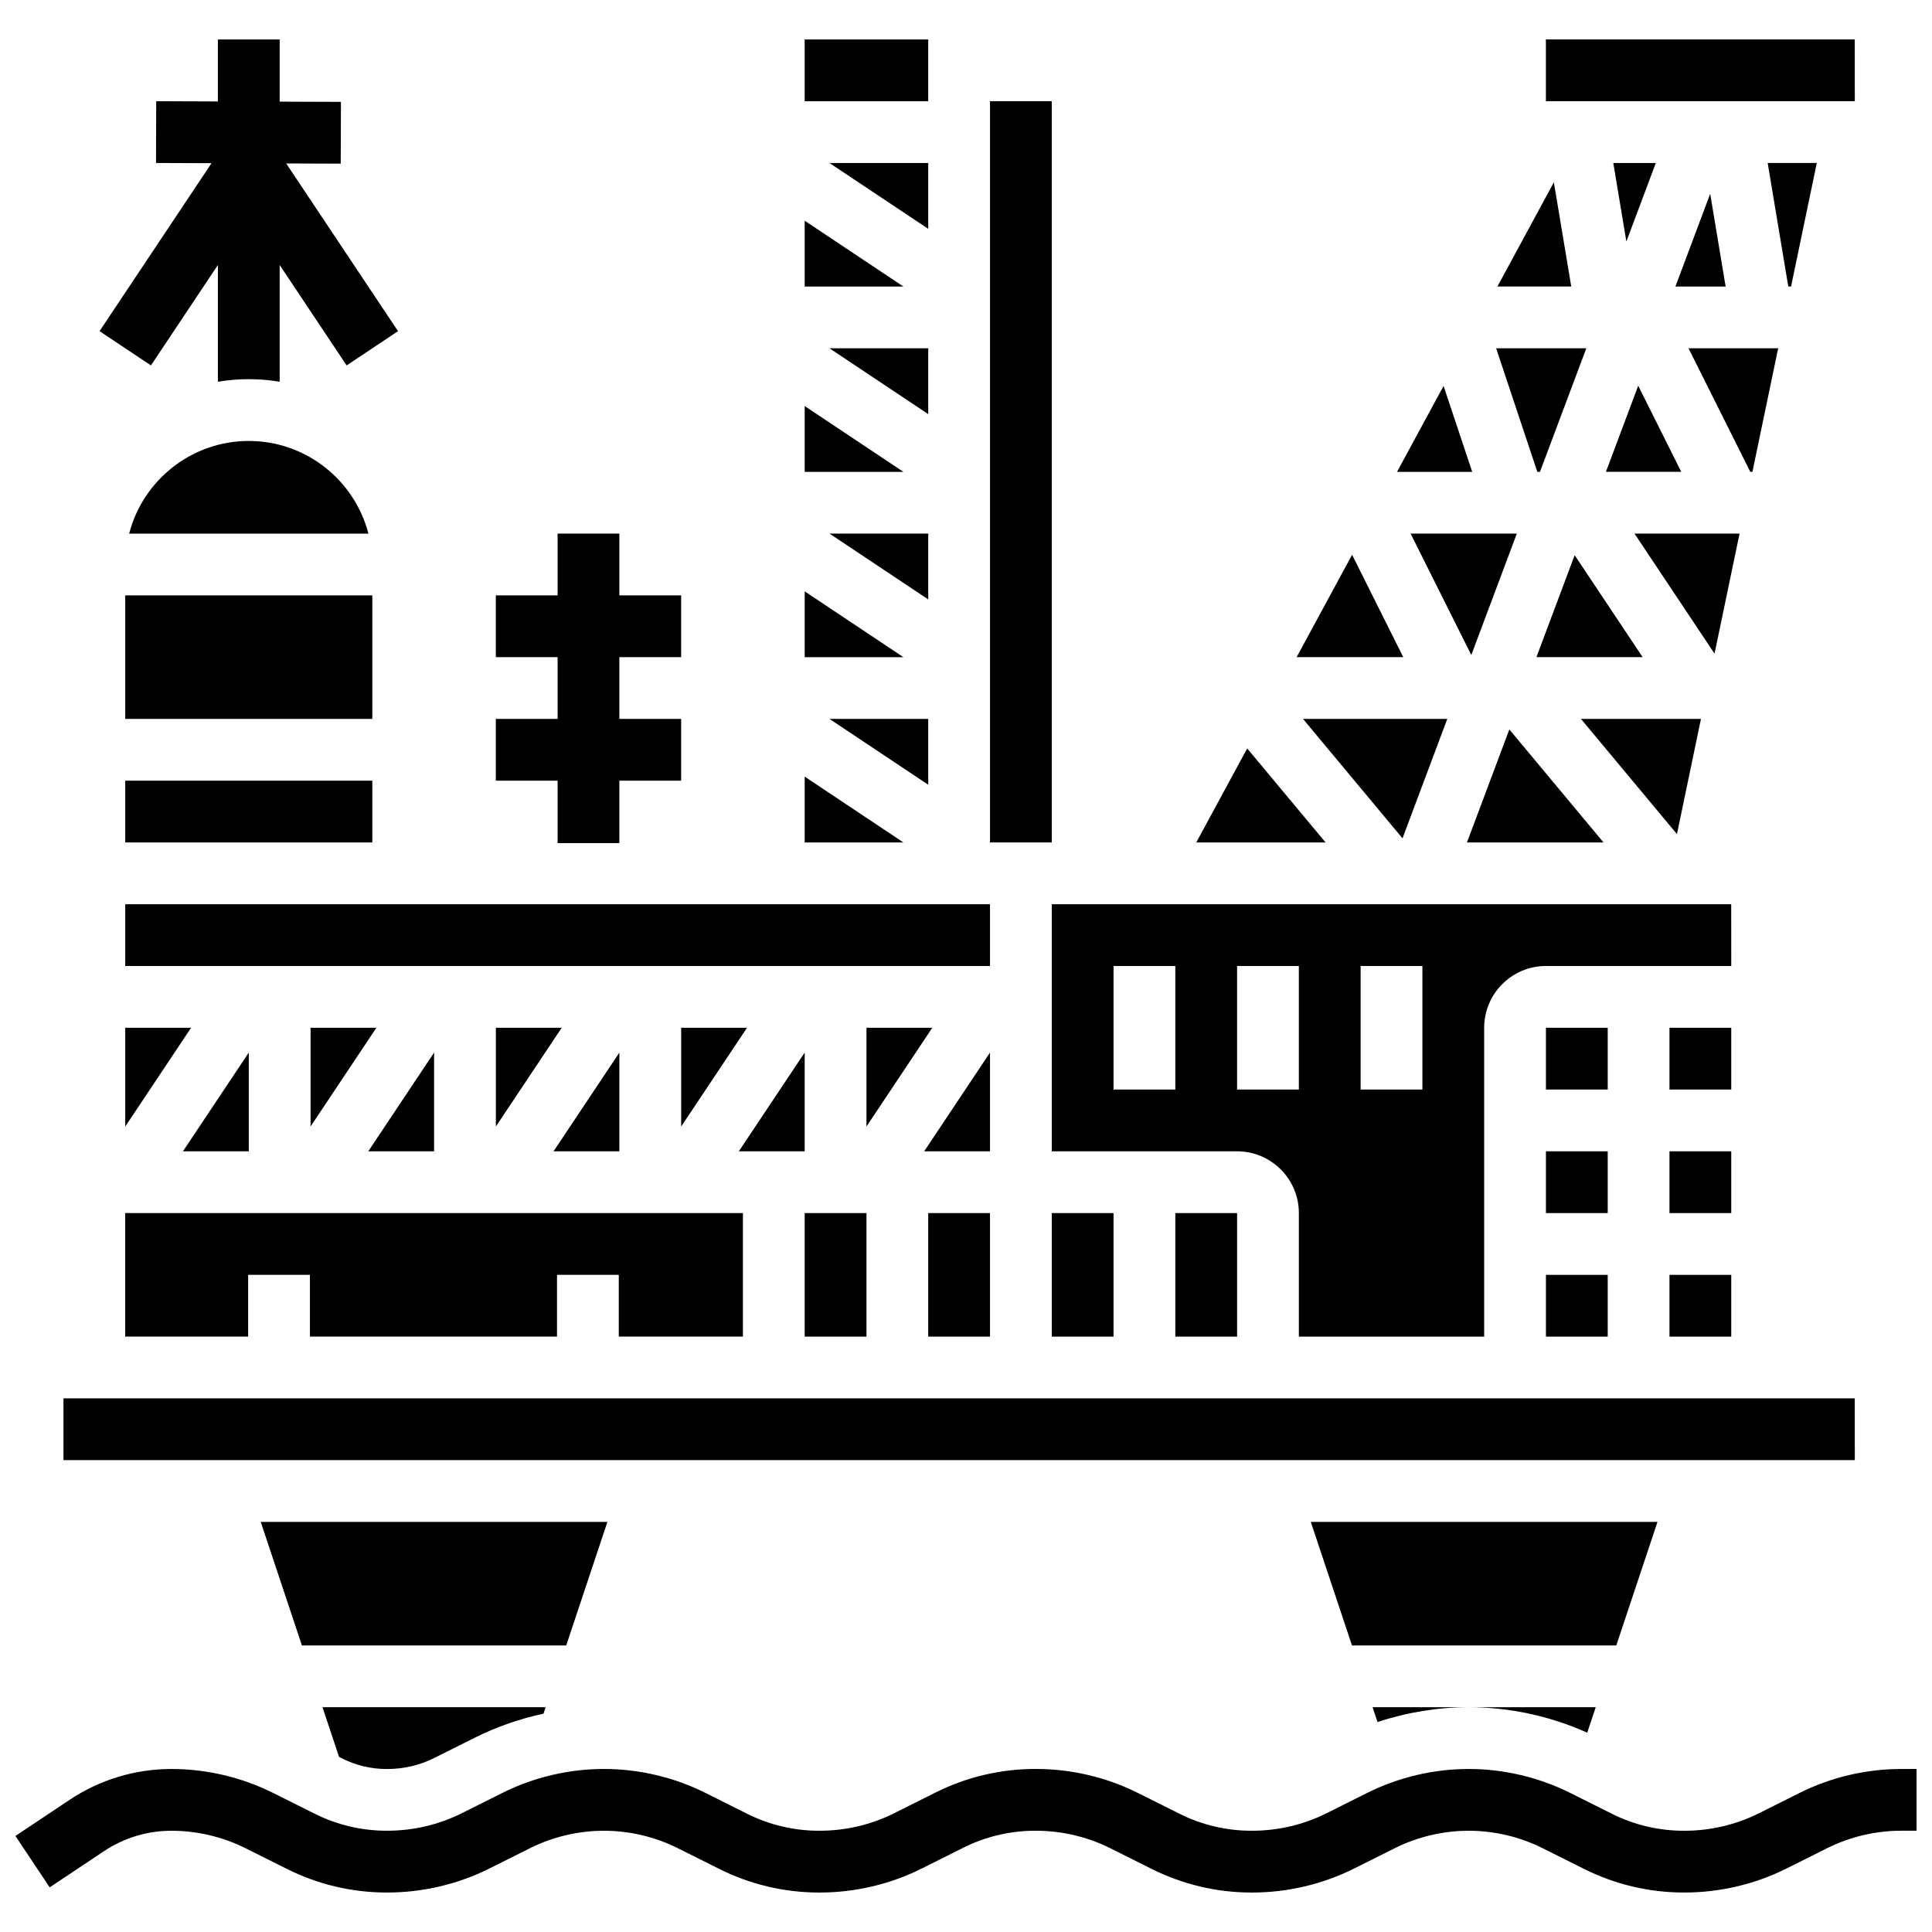
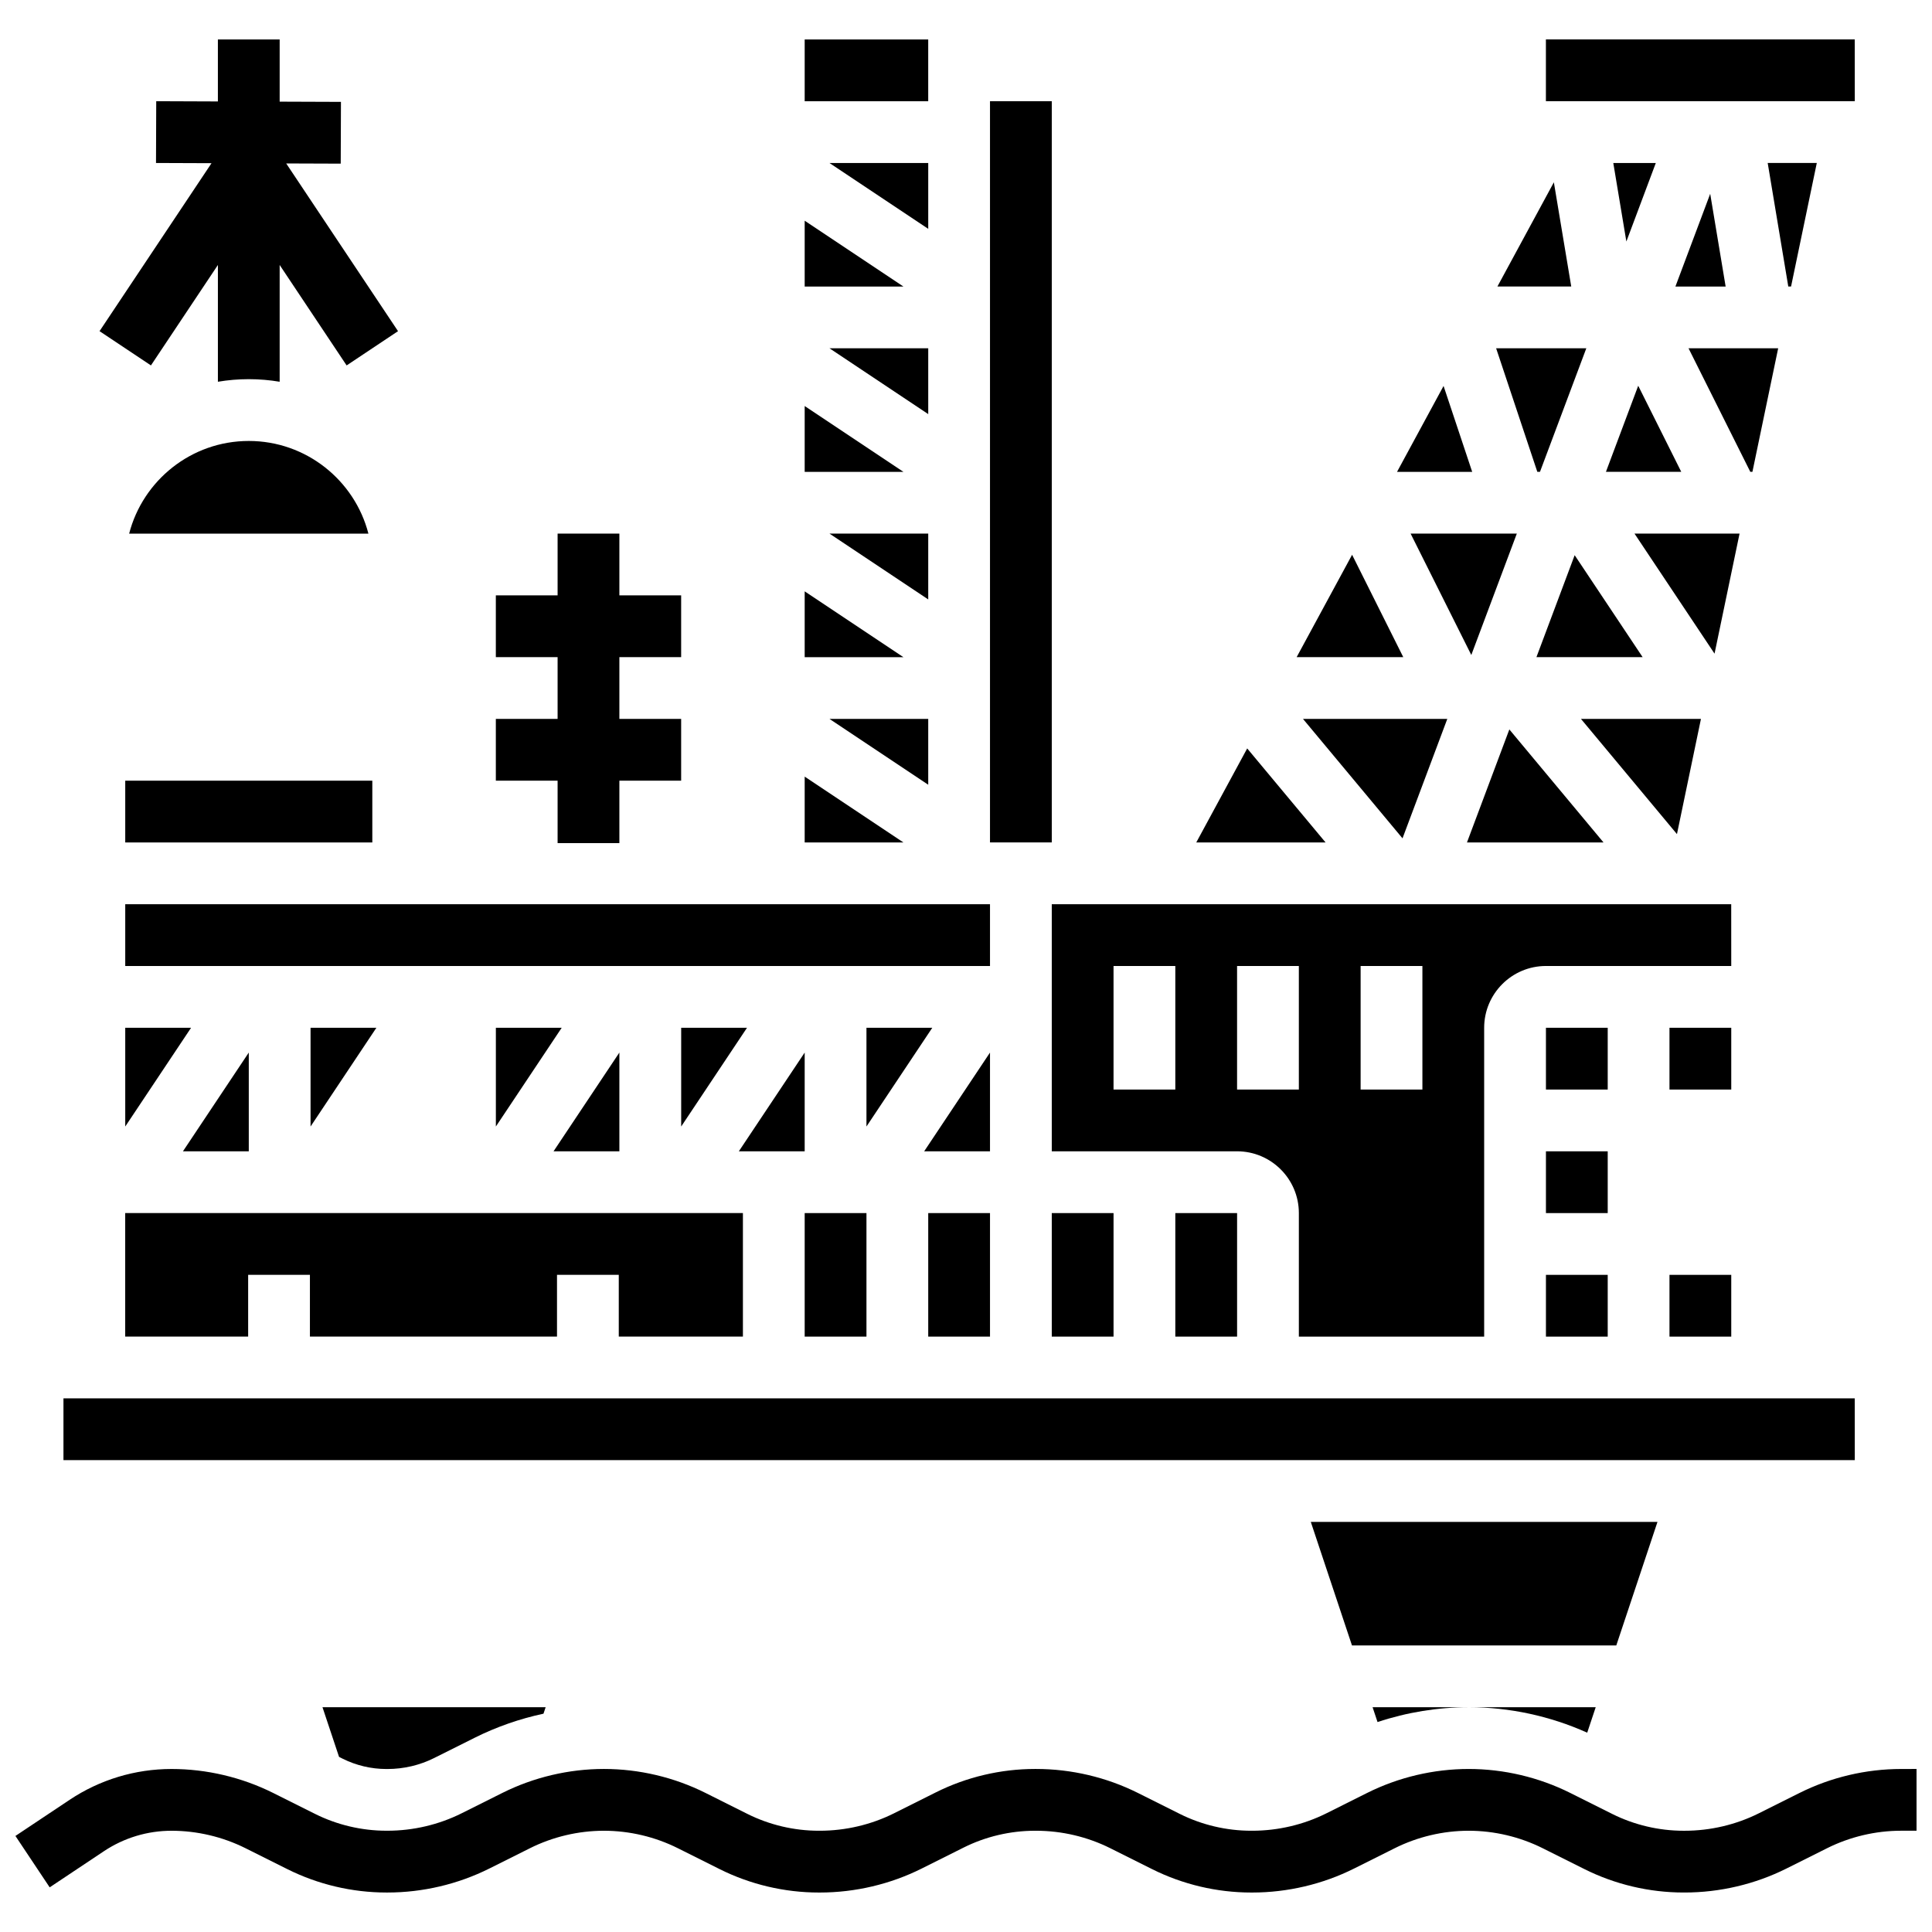
<svg xmlns="http://www.w3.org/2000/svg" width="800px" height="800px" version="1.1" viewBox="144 144 512 512">
  <defs>
    <clipPath id="a">
      <path d="m148.09 612h503.81v34h-503.81z" />
    </clipPath>
  </defs>
  <g clip-path="url(#a)">
    <path d="m647.81 612.8c-9.297 0-18.605 2.195-26.918 6.352l-10.781 5.391c-6.051 3.027-12.852 4.625-19.656 4.625h-0.309c-6.531 0-13.066-1.543-18.906-4.465l-11.098-5.551c-8.312-4.156-17.621-6.356-26.918-6.356-9.297 0-18.605 2.195-26.918 6.352l-10.777 5.391c-6.051 3.027-12.852 4.625-19.66 4.625h-0.309c-6.531 0-13.07-1.543-18.91-4.465l-11.09-5.547c-8.316-4.16-17.645-6.359-26.984-6.359h-0.309c-9.059 0-18.133 2.141-26.238 6.195l-11.086 5.547c-6.055 3.027-12.852 4.629-19.66 4.629h-0.309c-6.535 0-13.074-1.543-18.918-4.469l-11.086-5.547c-8.312-4.16-17.621-6.356-26.918-6.356-9.297 0-18.605 2.195-26.918 6.352l-10.781 5.391c-6.051 3.027-12.848 4.625-19.656 4.625h-0.309c-6.527 0-13.066-1.543-18.906-4.465l-11.102-5.551c-8.312-4.144-17.621-6.344-26.918-6.344-9.652 0-19 2.832-27.031 8.184l-14.34 9.562 9.078 13.621 14.34-9.559c5.332-3.555 11.539-5.438 17.953-5.438 6.769 0 13.543 1.602 19.598 4.625l11.102 5.551c8.102 4.051 17.172 6.191 26.227 6.191h0.309c9.336 0 18.668-2.199 26.977-6.352l10.781-5.391c6.051-3.023 12.828-4.625 19.594-4.625 6.769 0 13.543 1.602 19.594 4.629l11.09 5.547c8.105 4.055 17.18 6.195 26.242 6.195h0.309c9.34 0 18.672-2.199 26.984-6.359l11.086-5.547c5.84-2.922 12.383-4.465 18.914-4.465h0.309c6.809 0 13.609 1.602 19.66 4.629l11.094 5.547c8.102 4.051 17.172 6.195 26.23 6.195h0.309c9.336 0 18.668-2.199 26.98-6.356l10.777-5.391c6.051-3.023 12.828-4.625 19.594-4.625 6.769 0 13.543 1.602 19.598 4.625l11.098 5.551c8.102 4.051 17.172 6.191 26.23 6.191h0.309c9.336 0 18.668-2.199 26.98-6.356l10.781-5.391c6.051-3.023 12.828-4.625 19.594-4.625h4.094v-16.371z" />
  </g>
  <path d="m291.77 367.43h16.371v-16.543h16.371v-16.371h-16.371v-16.367h16.371v-16.371h-16.371v-16.367h-16.371v16.367h-16.367v16.371h16.367v16.367h-16.367v16.371h16.367z" />
  <path d="m184 240.84 17.746-26.617v30.945c2.672-0.449 5.406-0.684 8.184-0.684 2.781 0 5.516 0.234 8.184 0.684v-30.945l17.746 26.617 13.621-9.078-29.633-44.445 14.449 0.051 0.059-16.371-16.242-0.059v-16.484h-16.371v16.43l-16.34-0.062-0.059 16.371 14.711 0.055-29.676 44.516z" />
  <path d="m577.16 285.41 21.211 31.816 6.629-31.816z" />
  <path d="m618.65 219.93 6.82-32.738h-13.012l5.457 32.738z" />
  <path d="m515.68 366.17 11.867-31.648h-38.238z" />
  <path d="m608.41 269.04 6.824-32.738h-23.754l16.367 32.738z" />
  <path d="m533.91 317.58 12.062-32.168h-28.148z" />
  <path d="m532.76 367.26h36.191l-24.961-29.953z" />
  <path d="m526.56 246.28-12.332 22.766h19.918z" />
  <path d="m406.36 170.82h16.371v196.43h-16.371z" />
  <path d="m474.52 342.34-13.496 24.914h34.262z" />
  <path d="m357.25 154.46h32.738v16.371h-32.738z" />
  <path d="m555.79 192.31-14.961 27.621h19.566z" />
  <path d="m552.11 269.04 12.277-32.738h-23.895l10.914 32.738z" />
  <path d="m594.77 334.52h-31.797l25.438 30.527z" />
  <path d="m502.32 291.02-14.699 27.133h28.262z" />
  <path d="m589.55 269.04-11.406-22.816-8.555 22.816z" />
  <path d="m602.79 383.63h-180.06v65.477h49.109c9.027 0 16.371 7.344 16.371 16.371v32.738h49.109v-81.848c0-9.027 7.344-16.371 16.371-16.371h49.109zm-147.32 49.109h-16.371v-32.738h16.371zm32.738 0h-16.371v-32.738h16.371zm32.742 0h-16.371v-32.738h16.371z" />
  <path d="m586.43 416.37h16.371v16.371h-16.371z" />
  <path d="m553.69 449.11h16.371v16.371h-16.371z" />
  <path d="m635.54 170.82-0.012-16.371h-81.848v16.371h81.848 0.012z" />
  <path d="m553.69 481.85h16.371v16.371h-16.371z" />
  <path d="m586.43 481.85h16.371v16.371h-16.371z" />
  <path d="m551.17 318.15h28.145l-18.012-27.02z" />
-   <path d="m586.43 449.11h16.371v16.371h-16.371z" />
  <path d="m571.54 187.2 3.465 20.801 7.801-20.801z" />
  <path d="m597.22 195.36-9.219 24.578h13.312z" />
  <path d="m363.82 187.2 26.172 17.445v-17.445z" />
  <path d="m422.73 465.48h16.371v32.738h-16.371z" />
  <path d="m553.69 416.37h16.371v16.371h-16.371z" />
  <path d="m455.47 465.48h16.371v32.738h-16.371z" />
  <path d="m389.99 465.48h16.371v32.738h-16.371z" />
  <path d="m226.3 442.54 17.445-26.168h-17.445z" />
  <path d="m177.19 442.54 17.445-26.168h-17.445z" />
-   <path d="m259.04 422.94-17.445 26.168h17.445z" />
  <path d="m357.25 202.49v17.445h26.168z" />
  <path d="m357.25 465.48h16.371v32.738h-16.371z" />
  <path d="m275.41 442.54 17.445-26.168h-17.445z" />
  <path d="m209.93 422.94-17.445 26.168h17.445z" />
  <path d="m308.14 422.94-17.445 26.168h17.445z" />
  <path d="m340.88 498.21v-32.738h-163.7v32.738h32.582v-16.367h16.371v16.367h65.477v-16.367h16.371v16.367z" />
  <path d="m566.88 596.43h-33.66c10.785 0 21.574 2.332 31.41 6.75z" />
  <path d="m509.06 600.36c7.781-2.582 15.977-3.926 24.168-3.926h-25.477z" />
  <path d="m635.54 530.95-0.012-16.371h-474.71v16.371h474.71 0.012z" />
  <path d="m583.25 547.32h-91.875l10.914 32.738h70.047z" />
  <path d="m234.8 610.07c3.578 1.789 7.586 2.734 11.586 2.734h0.309c4.281 0 8.547-1 12.336-2.898l10.781-5.391c5.766-2.883 11.906-5.019 18.219-6.371l0.57-1.711h-59.137l4.387 13.156z" />
-   <path d="m304.97 547.32h-91.875l10.914 32.738h70.047z" />
  <path d="m324.52 416.37v26.168l17.445-26.168z" />
  <path d="m363.82 285.41 26.172 17.445v-17.445z" />
  <path d="m357.25 300.71v17.445h26.168z" />
  <path d="m357.25 349.81v17.445h26.168z" />
  <path d="m357.25 422.94-17.449 26.168h17.449z" />
  <path d="m363.82 236.3 26.172 17.445v-17.445z" />
  <path d="m357.25 251.6v17.445h26.168z" />
  <path d="m389.99 351.96v-17.445h-26.172z" />
  <path d="m406.36 422.94-17.445 26.168h17.445z" />
  <path d="m177.19 383.63h229.17v16.371h-229.17z" />
  <path d="m373.62 442.54 17.445-26.168h-17.445z" />
  <path d="m209.93 260.86c-15.227 0-28.059 10.449-31.703 24.555h63.406c-3.641-14.105-16.477-24.555-31.703-24.555z" />
  <path d="m177.19 350.89h65.477v16.371h-65.477z" />
-   <path d="m177.19 301.78h65.477v32.738h-65.477z" />
</svg>